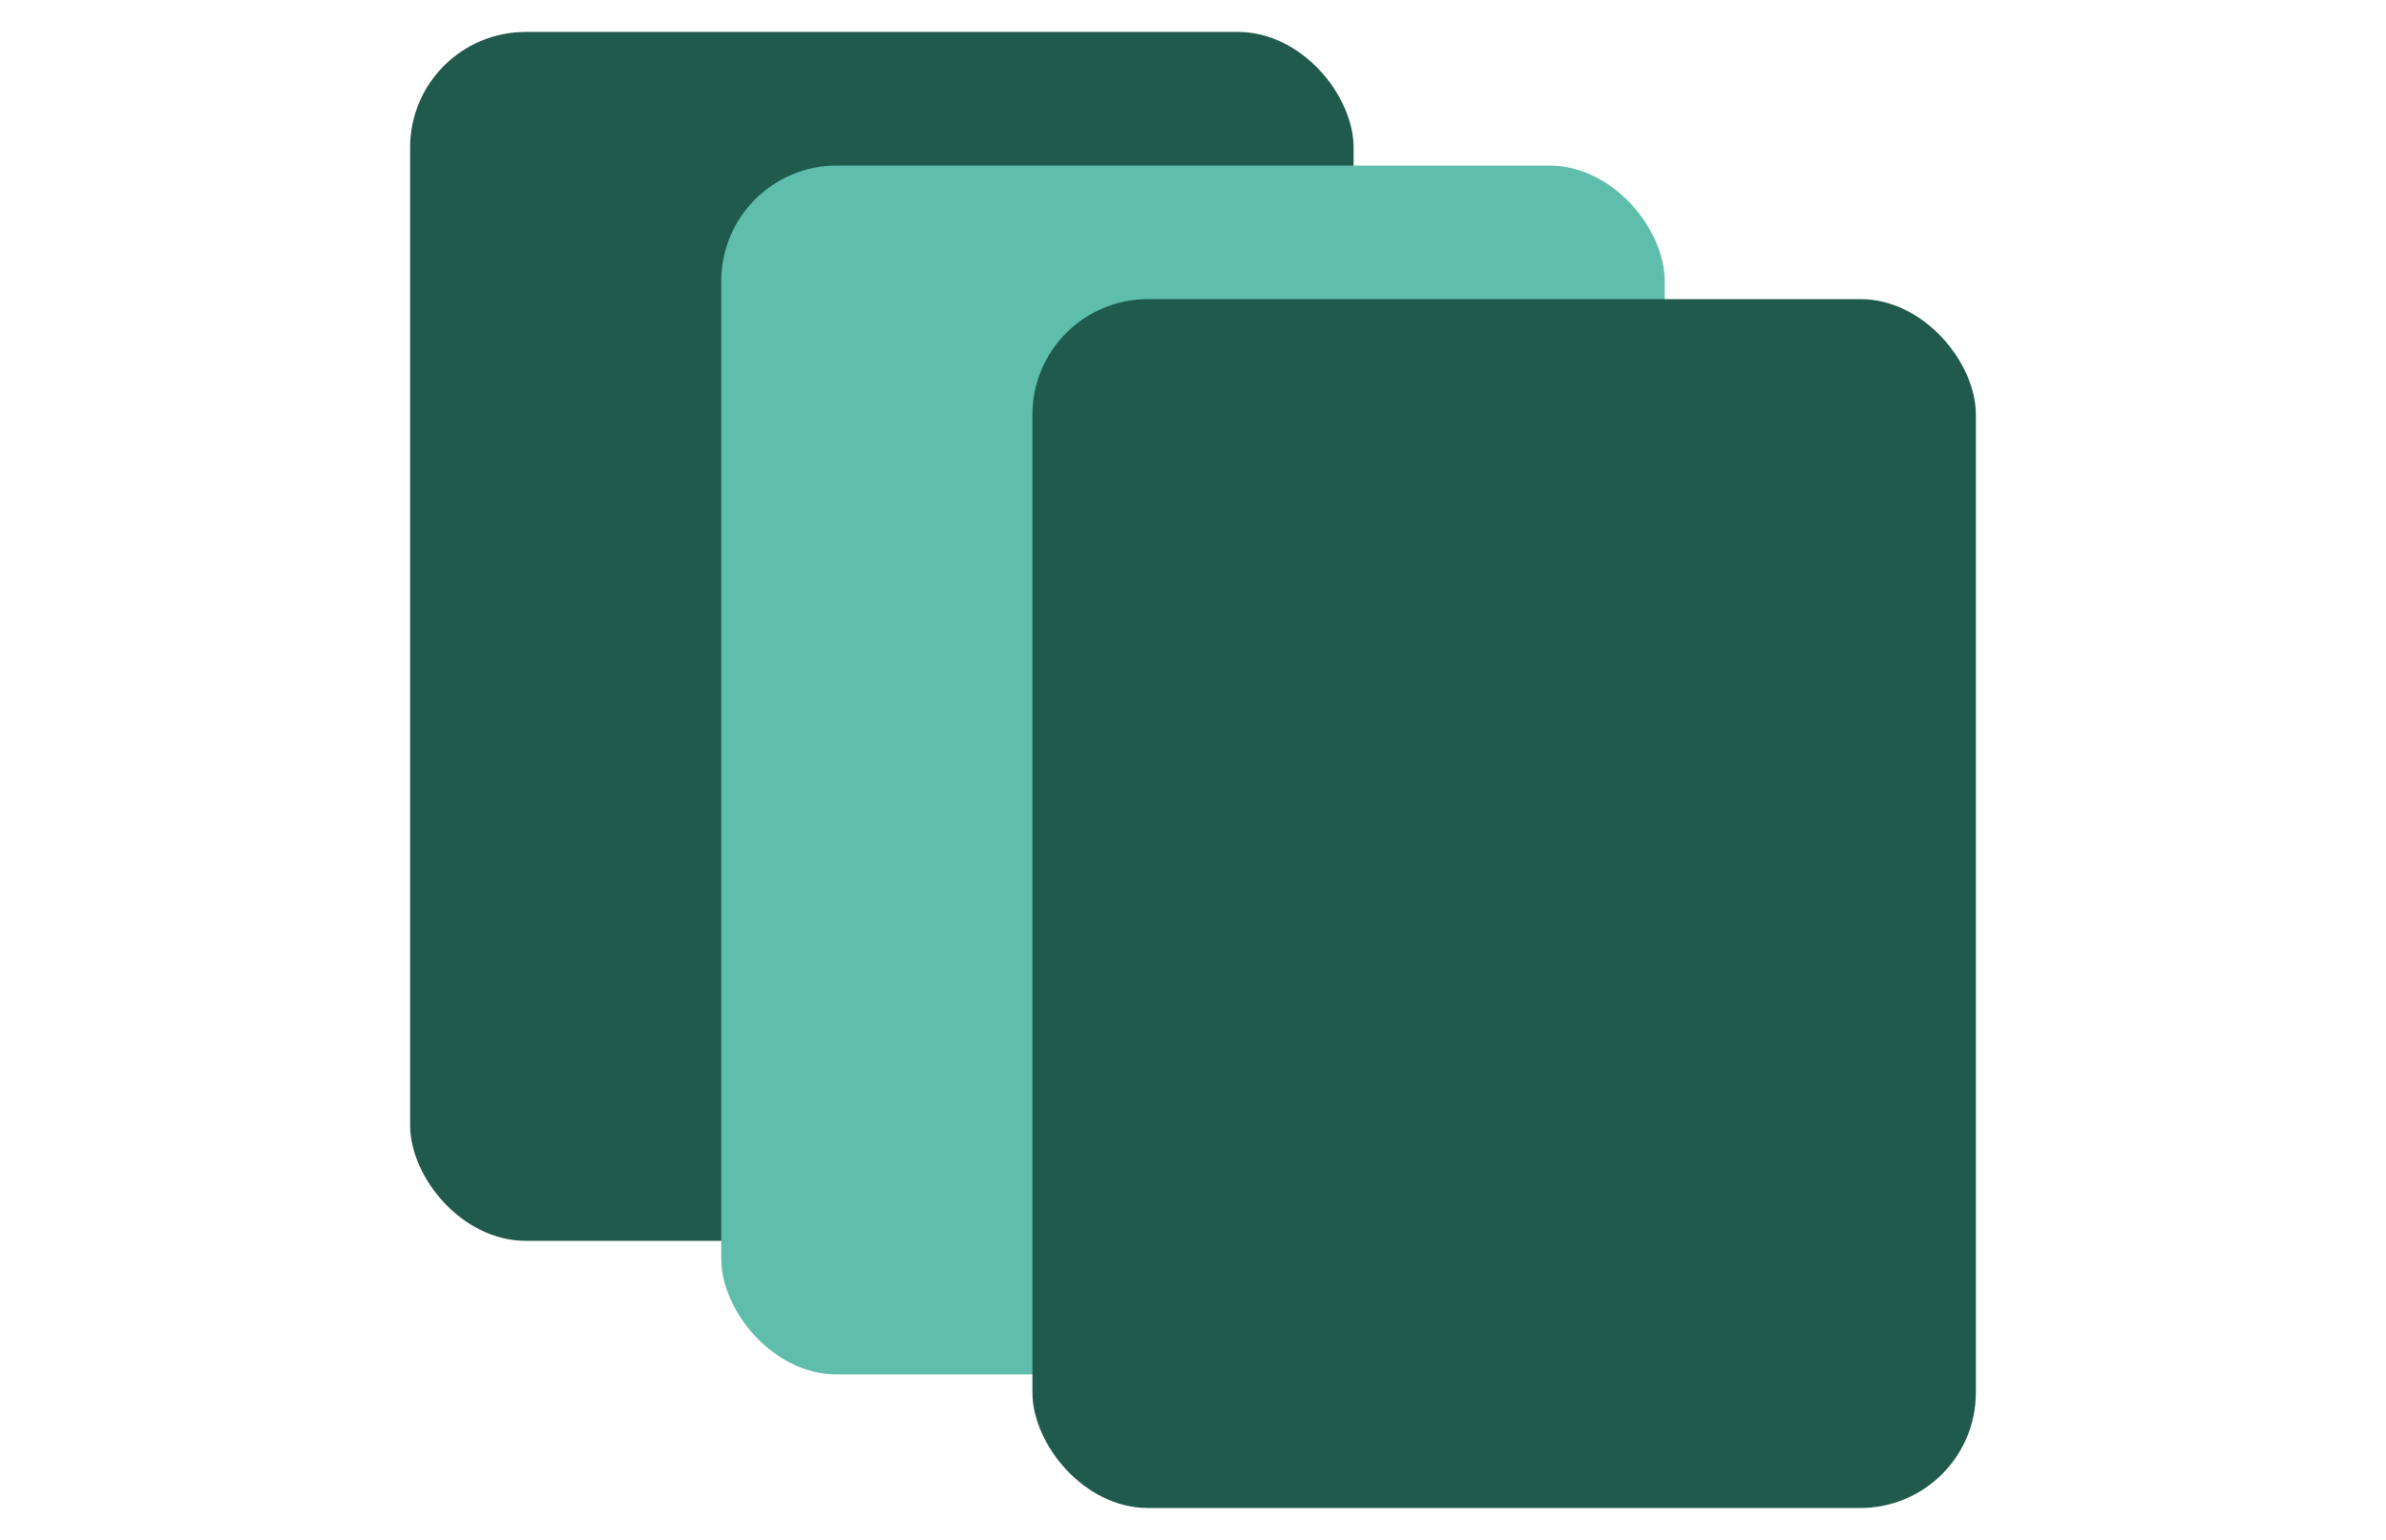
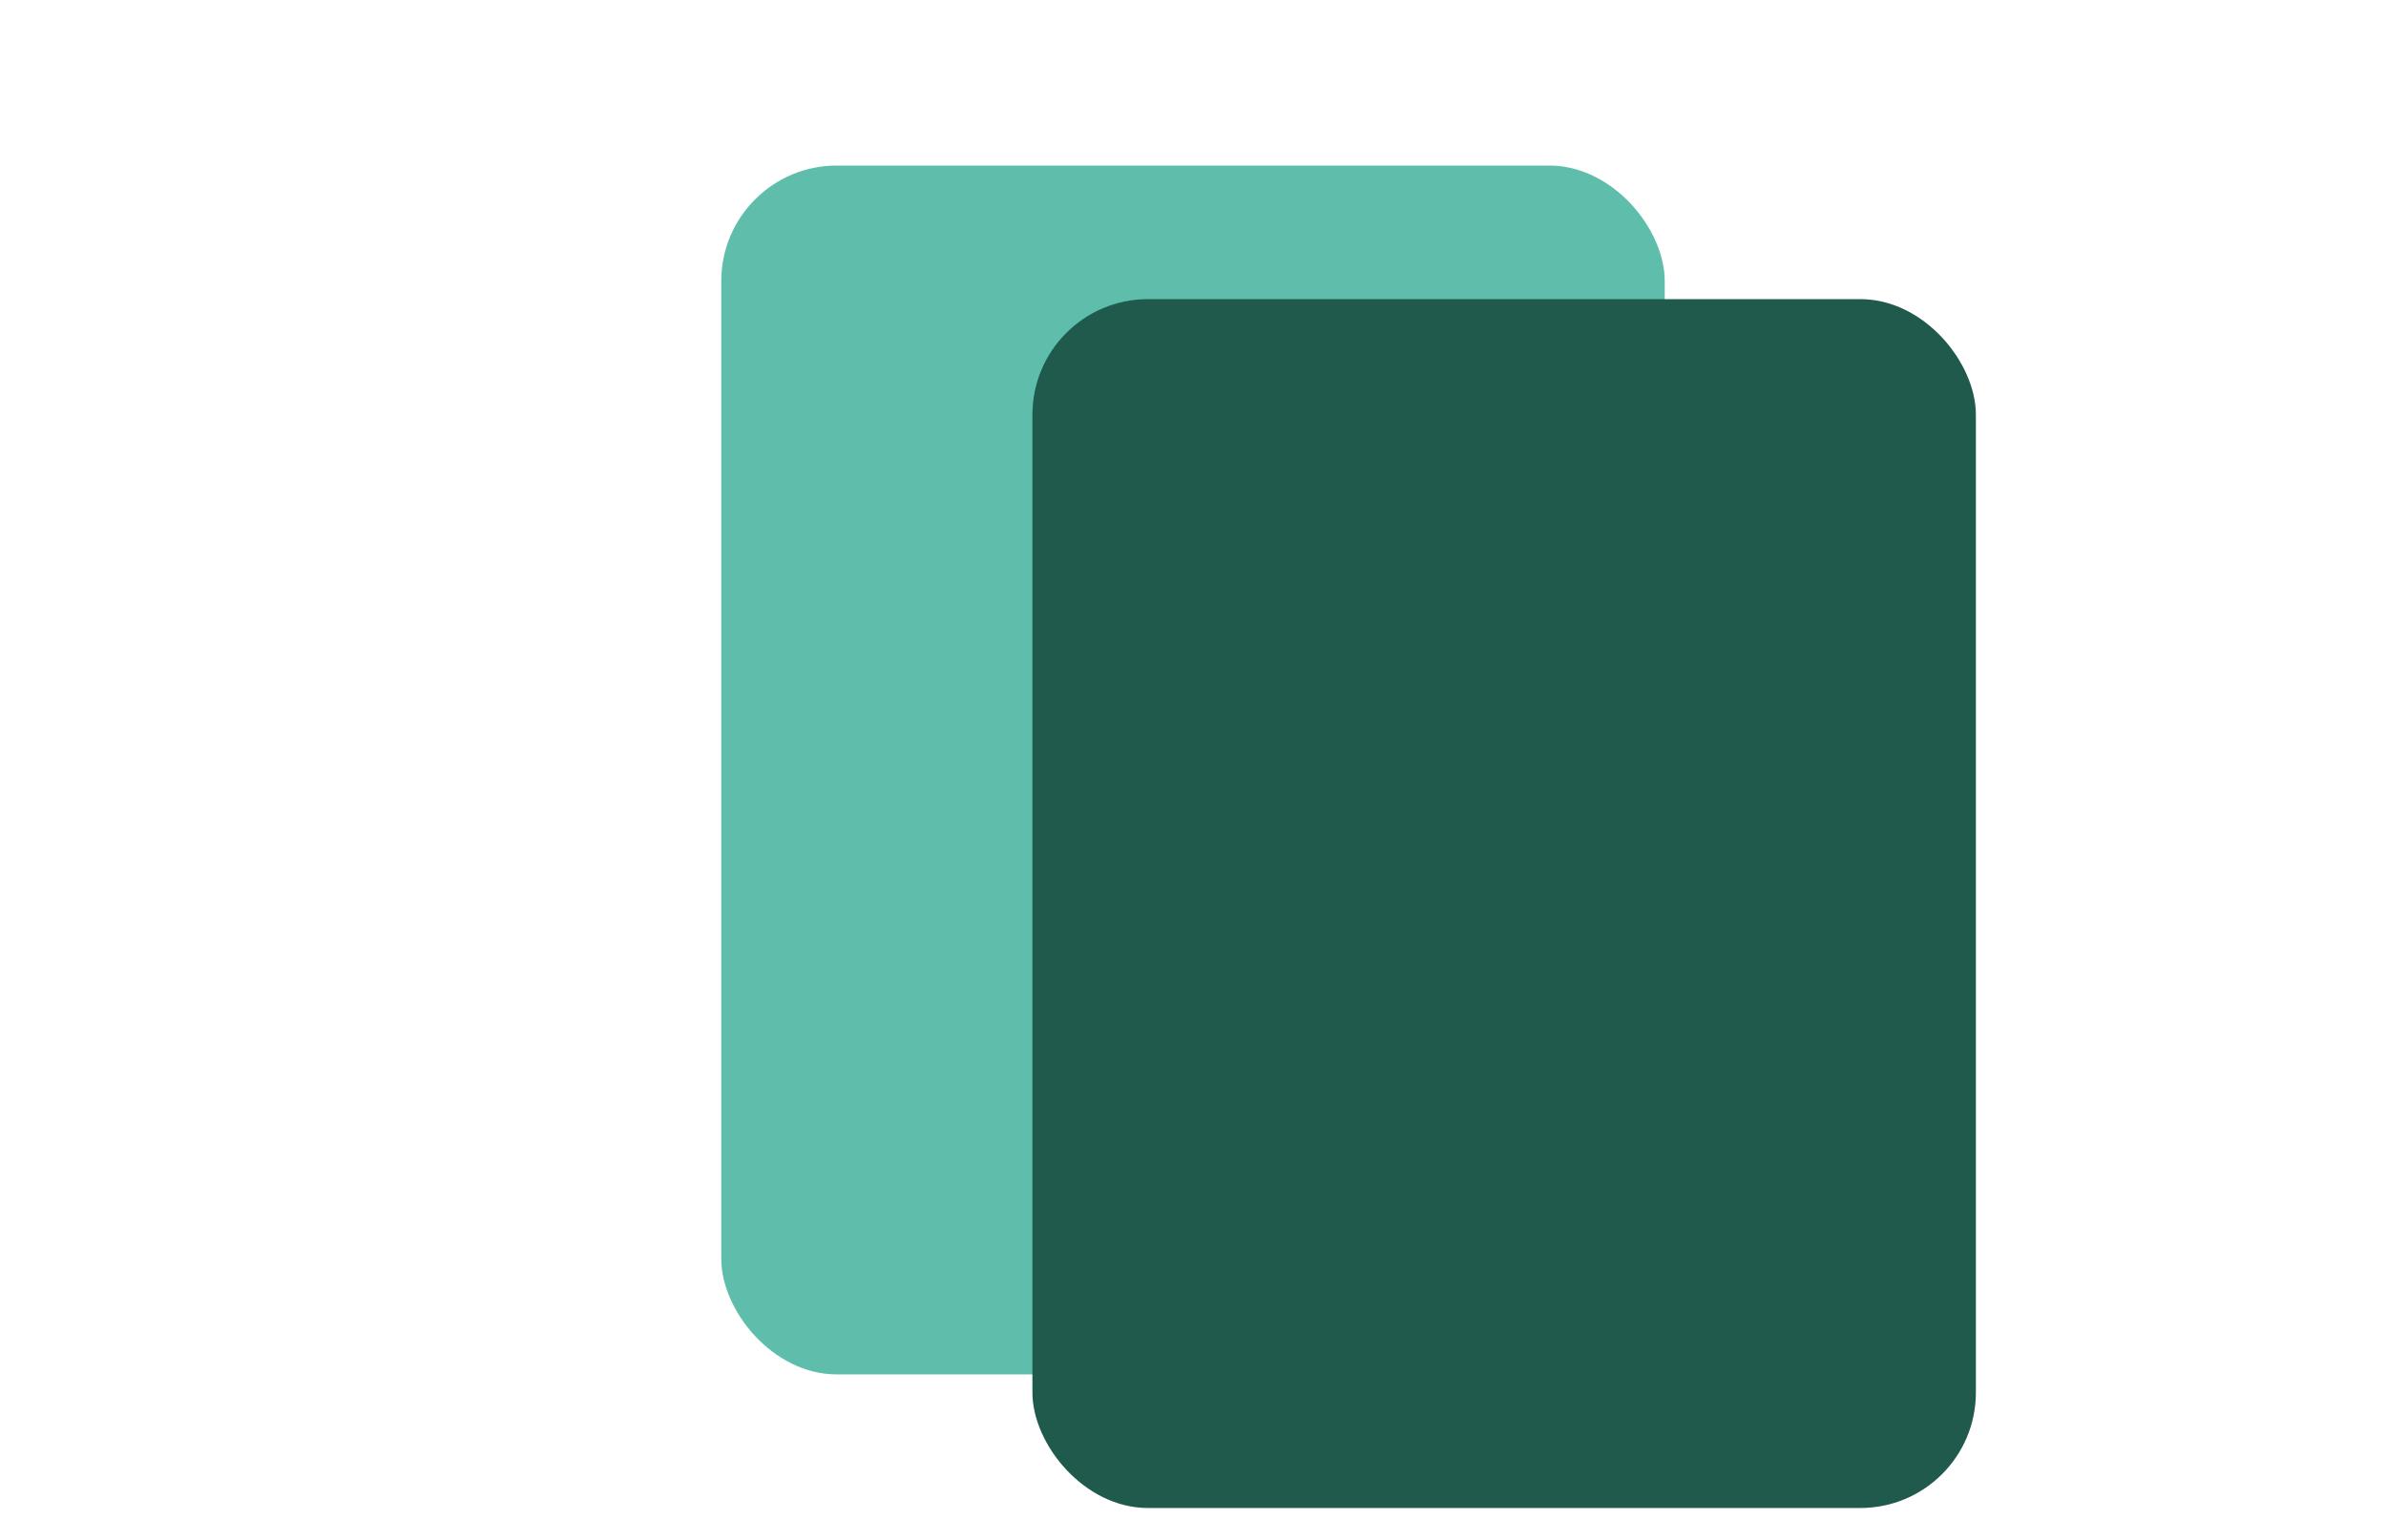
<svg xmlns="http://www.w3.org/2000/svg" width="61.96" height="40" viewBox="0 0 61.96 40">
  <title>graphical_elements_b13_190409</title>
-   <rect x="10.65" y="0.83" width="24.5" height="31.4" rx="3" fill="#1f5a4c" />
  <rect x="18.73" y="4.3" width="24.5" height="31.4" rx="3" fill="#5ebeab" />
  <rect x="26.81" y="7.77" width="24.5" height="31.4" rx="3" fill="#1f5a4c" />
</svg>